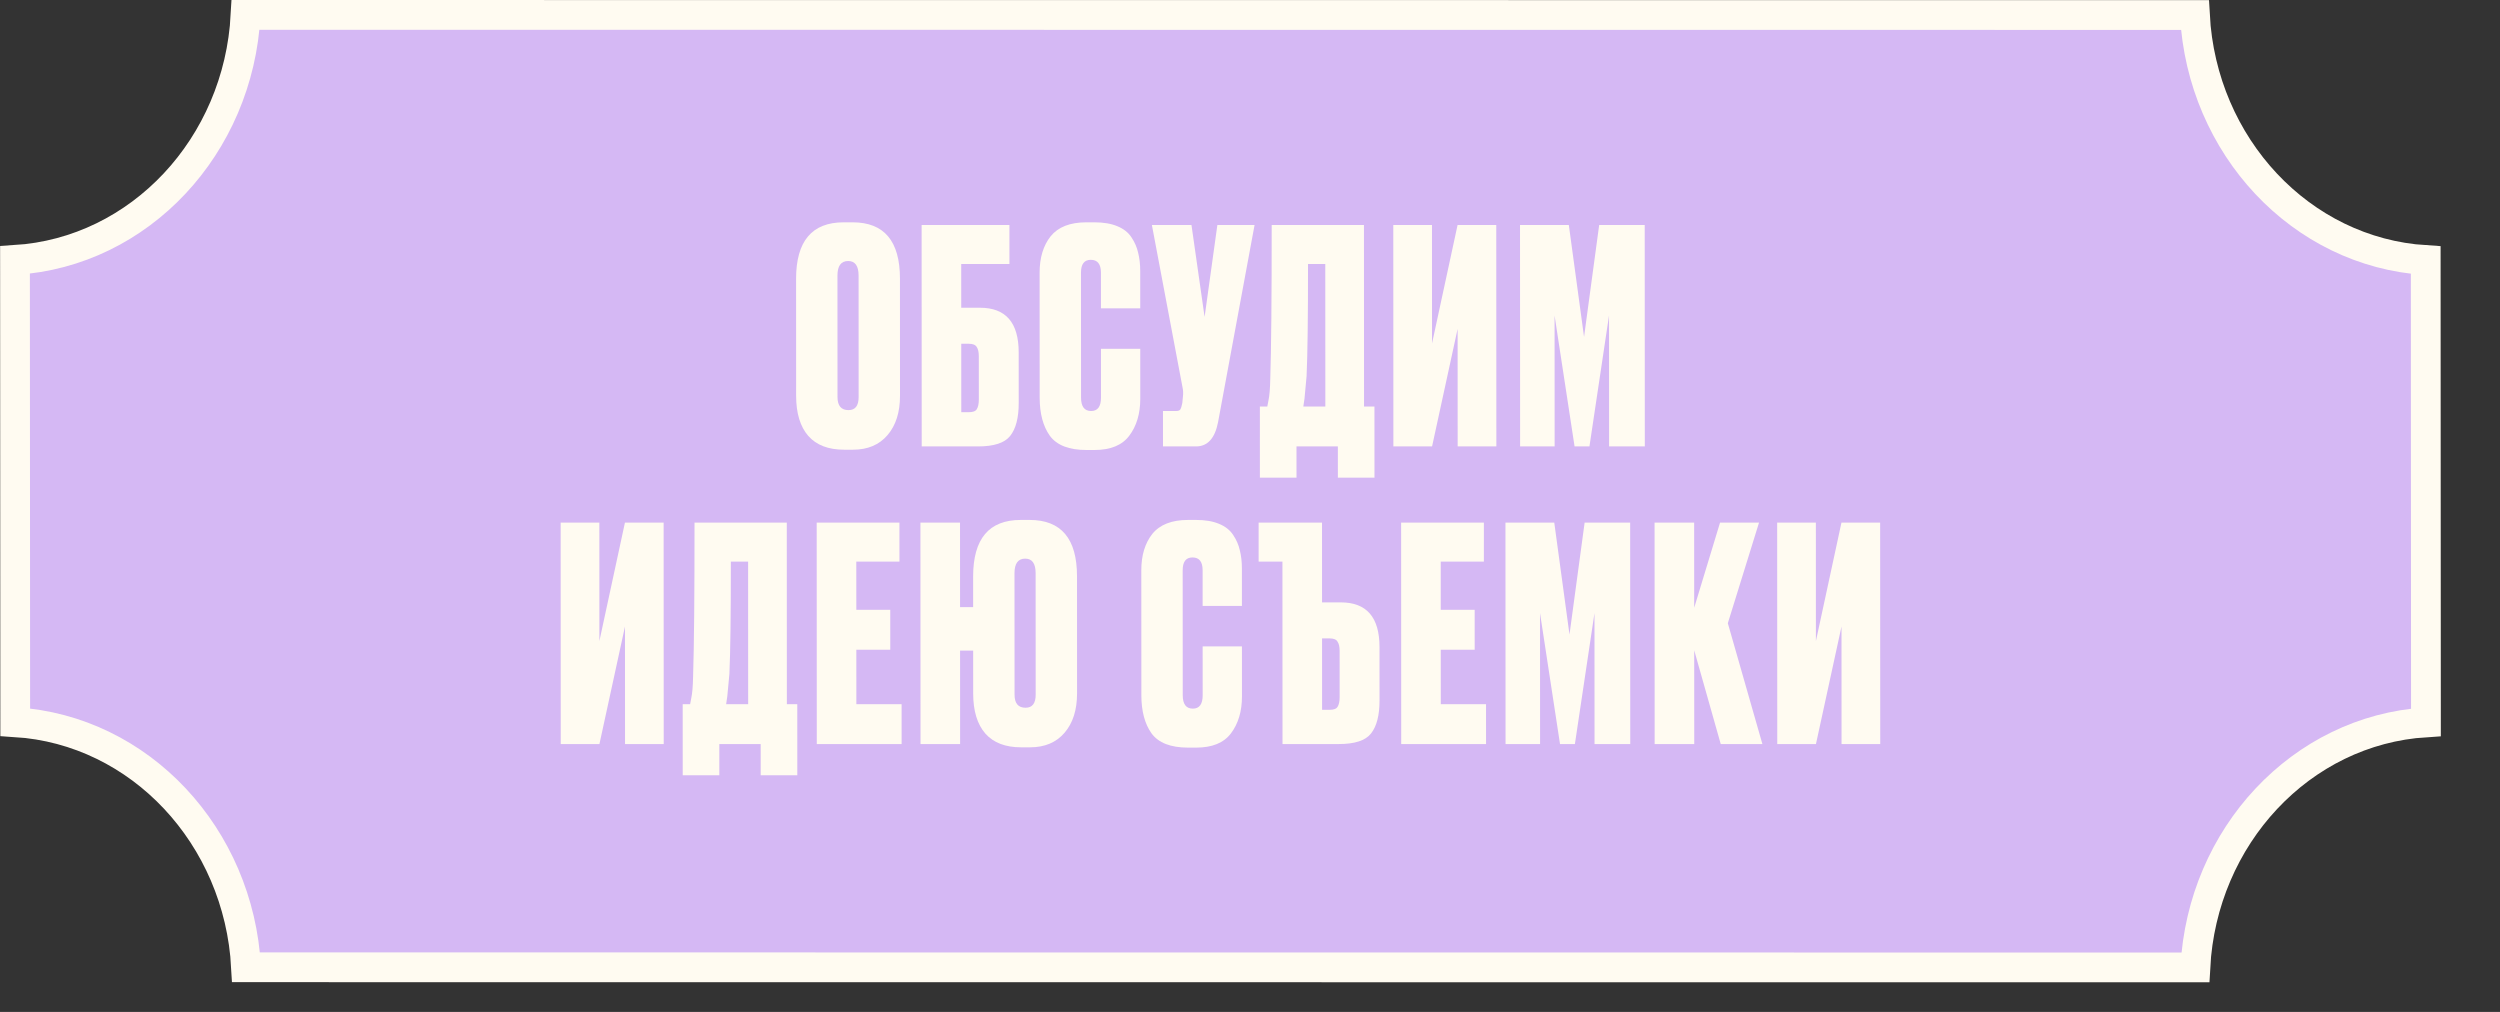
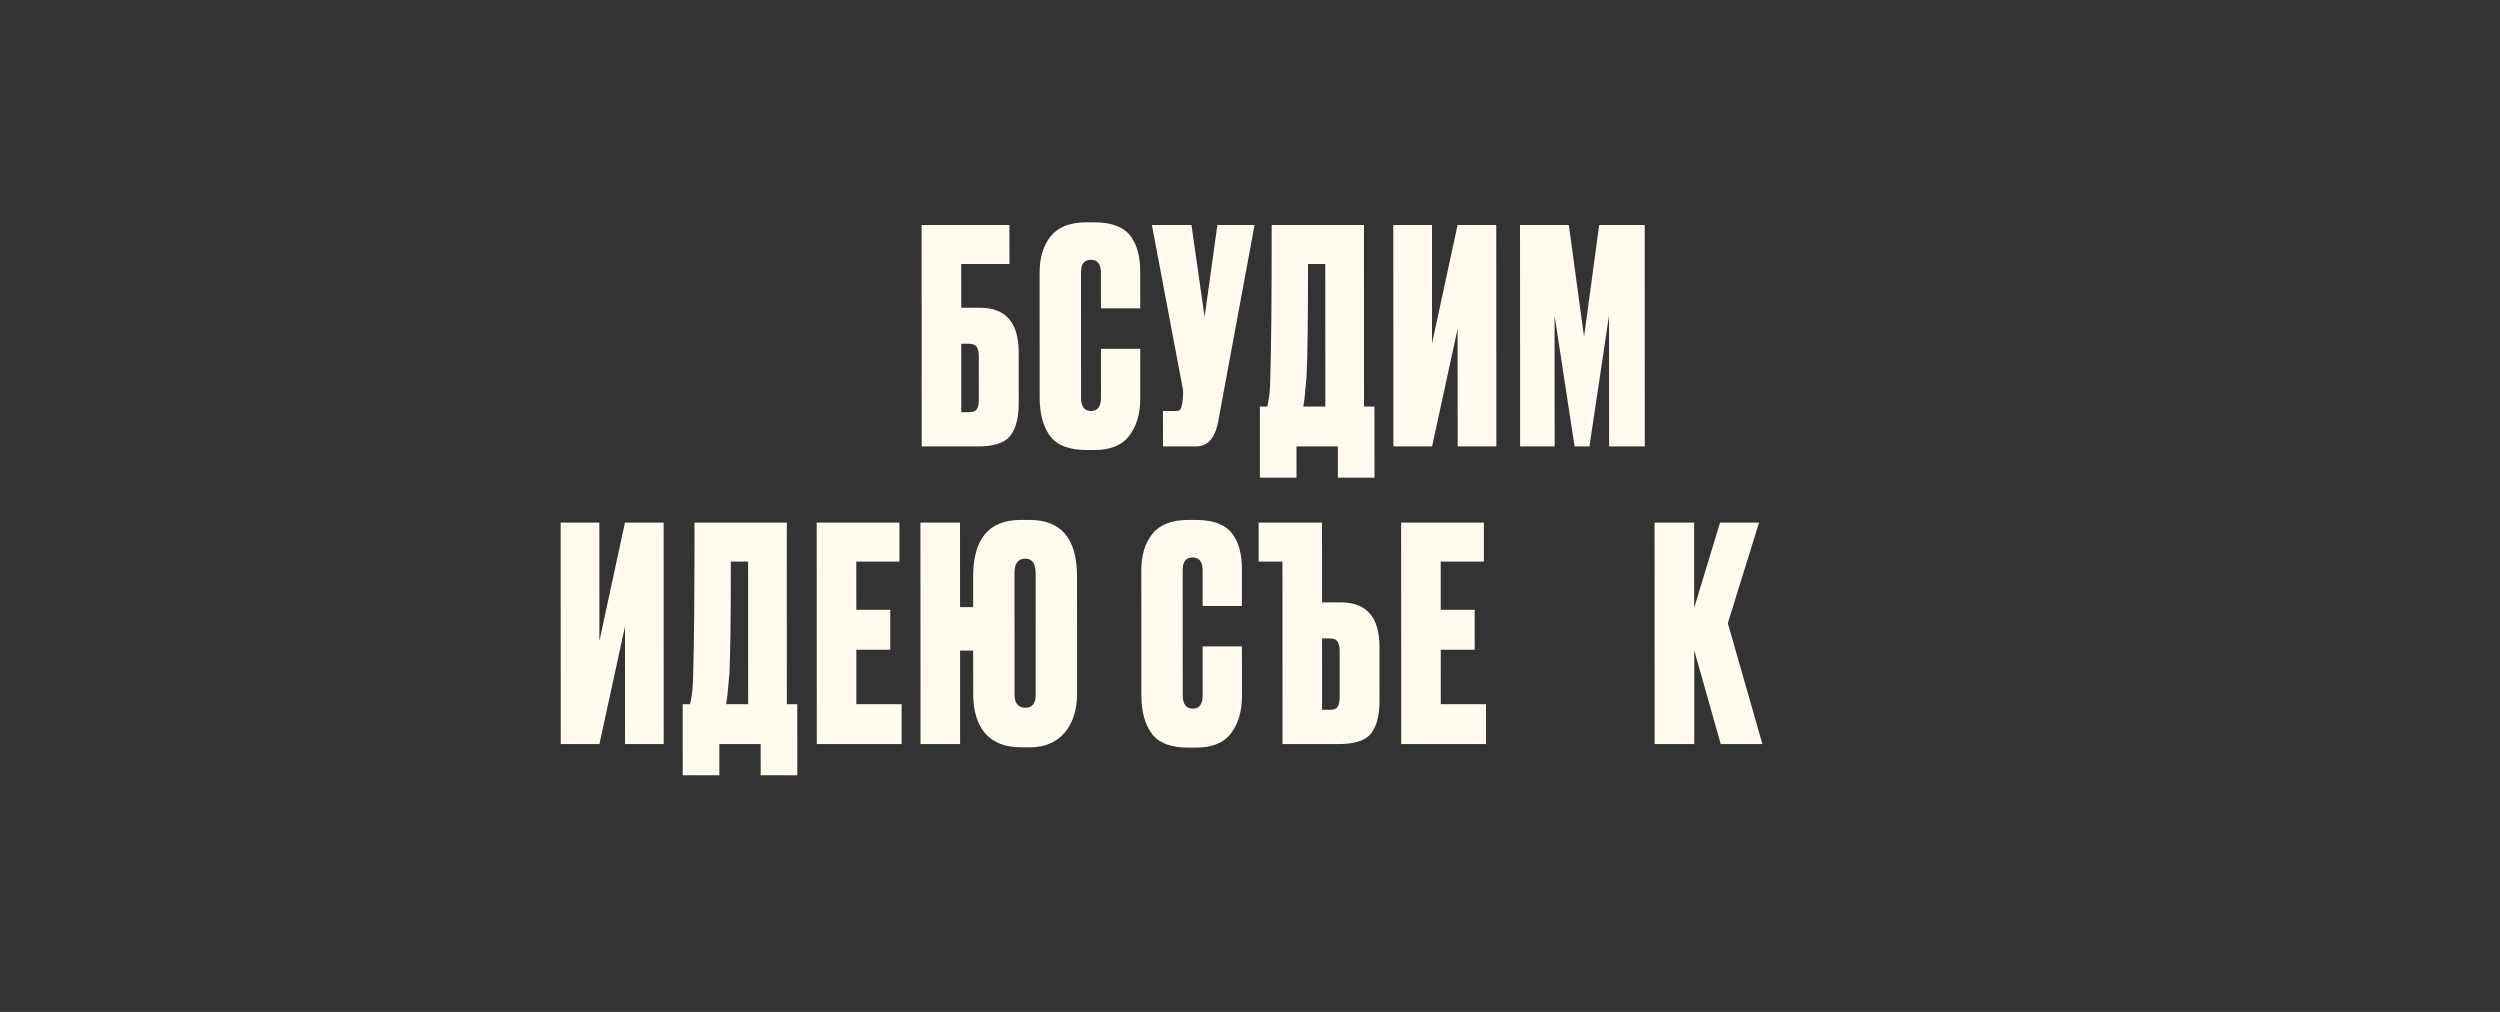
<svg xmlns="http://www.w3.org/2000/svg" width="168" height="68" viewBox="0 0 168 68" fill="none">
  <rect x="0" y="0" width="168" height="68" fill="#333333" stroke="none" />
-   <path d="M163.008 17.479L163.023 48.542C154.626 49.07 147.993 56.207 147.527 65.01L16.535 65.001C16.061 56.199 9.421 49.06 1.023 48.531L1.008 17.469C9.406 16.941 16.038 9.804 16.504 1.001L147.497 1.01C147.971 9.812 154.611 16.951 163.008 17.479Z" fill="#D5B8F4" stroke="#FFFBF1" stroke-width="2" />
-   <path d="M60.477 18.72L60.48 26.6C60.481 27.707 60.201 28.587 59.641 29.24C59.082 29.894 58.309 30.22 57.322 30.22H56.722C55.669 30.22 54.868 29.914 54.321 29.3C53.775 28.674 53.501 27.774 53.5 26.6L53.497 18.74C53.496 16.207 54.562 14.94 56.696 14.94H57.295C59.416 14.94 60.476 16.2 60.477 18.72ZM57.7 26.68L57.697 18.52C57.697 17.867 57.463 17.54 56.997 17.54C56.517 17.54 56.277 17.867 56.277 18.52L56.28 26.68C56.281 27.267 56.527 27.56 57.021 27.56C57.474 27.56 57.701 27.267 57.7 26.68Z" fill="#FFFBF1" />
  <path d="M61.939 30L61.933 15.12H67.833L67.834 17.74H64.594L64.595 20.68H65.855C67.588 20.68 68.456 21.68 68.456 23.68L68.458 27.08C68.458 28.08 68.265 28.82 67.879 29.3C67.505 29.767 66.786 30 65.719 30H61.939ZM64.598 27.7H65.098C65.378 27.7 65.558 27.634 65.638 27.5C65.731 27.354 65.778 27.134 65.778 26.84L65.776 23.94C65.776 23.66 65.73 23.454 65.636 23.32C65.556 23.174 65.376 23.1 65.096 23.1H64.596L64.598 27.7Z" fill="#FFFBF1" />
  <path d="M73.986 26.72L73.985 23.44H76.625L76.626 26.8C76.626 27.8 76.38 28.627 75.887 29.28C75.407 29.92 74.627 30.24 73.547 30.24H73.007C71.834 30.24 71.014 29.92 70.547 29.28C70.093 28.64 69.866 27.787 69.866 26.72L69.862 18.32C69.862 17.32 70.108 16.507 70.602 15.88C71.108 15.254 71.908 14.94 73.001 14.94H73.541C74.154 14.94 74.668 15.027 75.081 15.2C75.508 15.374 75.828 15.627 76.041 15.96C76.255 16.28 76.402 16.62 76.482 16.98C76.575 17.34 76.622 17.754 76.623 18.22L76.624 20.72H73.984L73.983 18.32C73.982 17.747 73.755 17.46 73.302 17.46C72.862 17.46 72.642 17.747 72.642 18.32L72.646 26.72C72.646 27.32 72.873 27.62 73.326 27.62C73.766 27.62 73.986 27.32 73.986 26.72Z" fill="#FFFBF1" />
  <path d="M84.307 15.12L81.852 28.38C81.639 29.46 81.146 30 80.373 30H78.153L78.152 27.62H79.012C79.172 27.62 79.272 27.587 79.312 27.52C79.365 27.44 79.412 27.294 79.452 27.08L79.492 26.66C79.518 26.434 79.511 26.234 79.471 26.06L77.407 15.12H80.067L80.949 21.3L81.807 15.12H84.307Z" fill="#FFFBF1" />
  <path d="M89.905 32.1L89.904 30H87.124L87.125 32.1H84.665L84.663 27.32H85.163C85.216 27.067 85.243 26.927 85.243 26.9C85.31 26.594 85.349 26.114 85.362 25.46C85.428 23.434 85.46 19.987 85.458 15.12H91.658L91.663 27.32H92.363L92.365 32.1H89.905ZM87.802 25.28C87.71 26.254 87.663 26.754 87.663 26.78L87.583 27.32H89.063L89.059 17.74H87.899C87.901 21.327 87.868 23.84 87.802 25.28Z" fill="#FFFBF1" />
  <path d="M97.955 30L97.952 22.1L96.235 30H93.635L93.629 15.12H96.229L96.232 23.08L97.949 15.12H100.549L100.555 30H97.955Z" fill="#FFFBF1" />
  <path d="M102.151 30L102.145 15.12H105.425L106.448 22.64L107.465 15.12H110.525L110.531 30H108.131L108.127 21.2L106.811 30H105.811L104.467 21.2L104.471 30H102.151Z" fill="#FFFBF1" />
  <path d="M42.002 50L41.999 42.1L40.282 50H37.682L37.676 35.12H40.276L40.279 43.08L41.996 35.12H44.596L44.602 50H42.002Z" fill="#FFFBF1" />
  <path d="M51.119 52.1L51.118 50H48.338L48.339 52.1H45.879L45.877 47.32H46.377C46.43 47.067 46.456 46.927 46.456 46.9C46.523 46.594 46.563 46.114 46.576 45.46C46.642 43.434 46.674 39.987 46.672 35.12H52.872L52.877 47.32H53.577L53.579 52.1H51.119ZM49.016 45.28C48.923 46.254 48.876 46.754 48.876 46.78L48.797 47.32H50.277L50.273 37.74H49.113C49.114 41.327 49.082 43.84 49.016 45.28Z" fill="#FFFBF1" />
  <path d="M54.882 35.12H60.442L60.443 37.74H57.543L57.545 40.98H59.825L59.826 43.66H57.546L57.547 47.32H60.587L60.588 50H54.888L54.882 35.12Z" fill="#FFFBF1" />
  <path d="M72.375 38.72L72.378 46.6C72.378 47.707 72.099 48.587 71.539 49.24C70.979 49.894 70.206 50.22 69.219 50.22H68.619C67.566 50.22 66.766 49.914 66.219 49.3C65.672 48.674 65.398 47.774 65.398 46.6L65.397 43.72H64.517L64.519 50H61.859L61.853 35.12H64.513L64.516 40.8H65.395L65.395 38.74C65.394 36.207 66.46 34.94 68.593 34.94H69.193C71.313 34.94 72.374 36.2 72.375 38.72ZM69.598 46.68L69.594 38.52C69.594 37.867 69.361 37.54 68.894 37.54C68.414 37.54 68.174 37.867 68.174 38.52L68.178 46.68C68.178 47.267 68.425 47.56 68.918 47.56C69.372 47.56 69.598 47.267 69.598 46.68Z" fill="#FFFBF1" />
  <path d="M80.82 46.72L80.818 43.44H83.458L83.46 46.8C83.46 47.8 83.214 48.627 82.721 49.28C82.241 49.92 81.461 50.24 80.381 50.24H79.841C78.668 50.24 77.848 49.92 77.381 49.28C76.927 48.64 76.7 47.787 76.7 46.72L76.696 38.32C76.696 37.32 76.942 36.507 77.435 35.88C77.942 35.254 78.741 34.94 79.835 34.94H80.375C80.988 34.94 81.501 35.027 81.915 35.2C82.342 35.374 82.662 35.627 82.875 35.96C83.089 36.28 83.236 36.62 83.316 36.98C83.409 37.34 83.456 37.754 83.456 38.22L83.457 40.72H80.817L80.816 38.32C80.816 37.747 80.589 37.46 80.136 37.46C79.696 37.46 79.476 37.747 79.476 38.32L79.48 46.72C79.48 47.32 79.707 47.62 80.16 47.62C80.6 47.62 80.82 47.32 80.82 46.72Z" fill="#FFFBF1" />
  <path d="M84.58 37.74L84.579 35.12H88.839L88.841 40.48H90.101C91.835 40.48 92.702 41.48 92.703 43.48L92.704 47.08C92.704 48.08 92.511 48.82 92.125 49.3C91.752 49.767 91.032 50 89.965 50H86.185L86.18 37.74H84.58ZM88.844 47.7H89.344C89.624 47.7 89.804 47.634 89.884 47.5C89.977 47.354 90.024 47.134 90.024 46.84L90.023 43.74C90.022 43.46 89.976 43.254 89.882 43.12C89.802 42.974 89.622 42.9 89.342 42.9H88.842L88.844 47.7Z" fill="#FFFBF1" />
  <path d="M94.156 35.12H99.716L99.717 37.74H96.817L96.818 40.98H99.098L99.099 43.66H96.819L96.821 47.32H99.861L99.862 50H94.162L94.156 35.12Z" fill="#FFFBF1" />
-   <path d="M101.173 50L101.167 35.12H104.447L105.47 42.64L106.487 35.12H109.547L109.553 50H107.153L107.149 41.2L105.833 50H104.833L103.489 41.2L103.493 50H101.173Z" fill="#FFFBF1" />
  <path d="M115.633 50L113.851 43.7L113.853 50H111.193L111.187 35.12H113.847L113.85 40.84L115.587 35.12H118.207L116.11 41.88L118.433 50H115.633Z" fill="#FFFBF1" />
-   <path d="M123.752 50L123.749 42.1L122.032 50H119.432L119.426 35.12H122.026L122.029 43.08L123.746 35.12H126.346L126.352 50H123.752Z" fill="#FFFBF1" />
</svg>